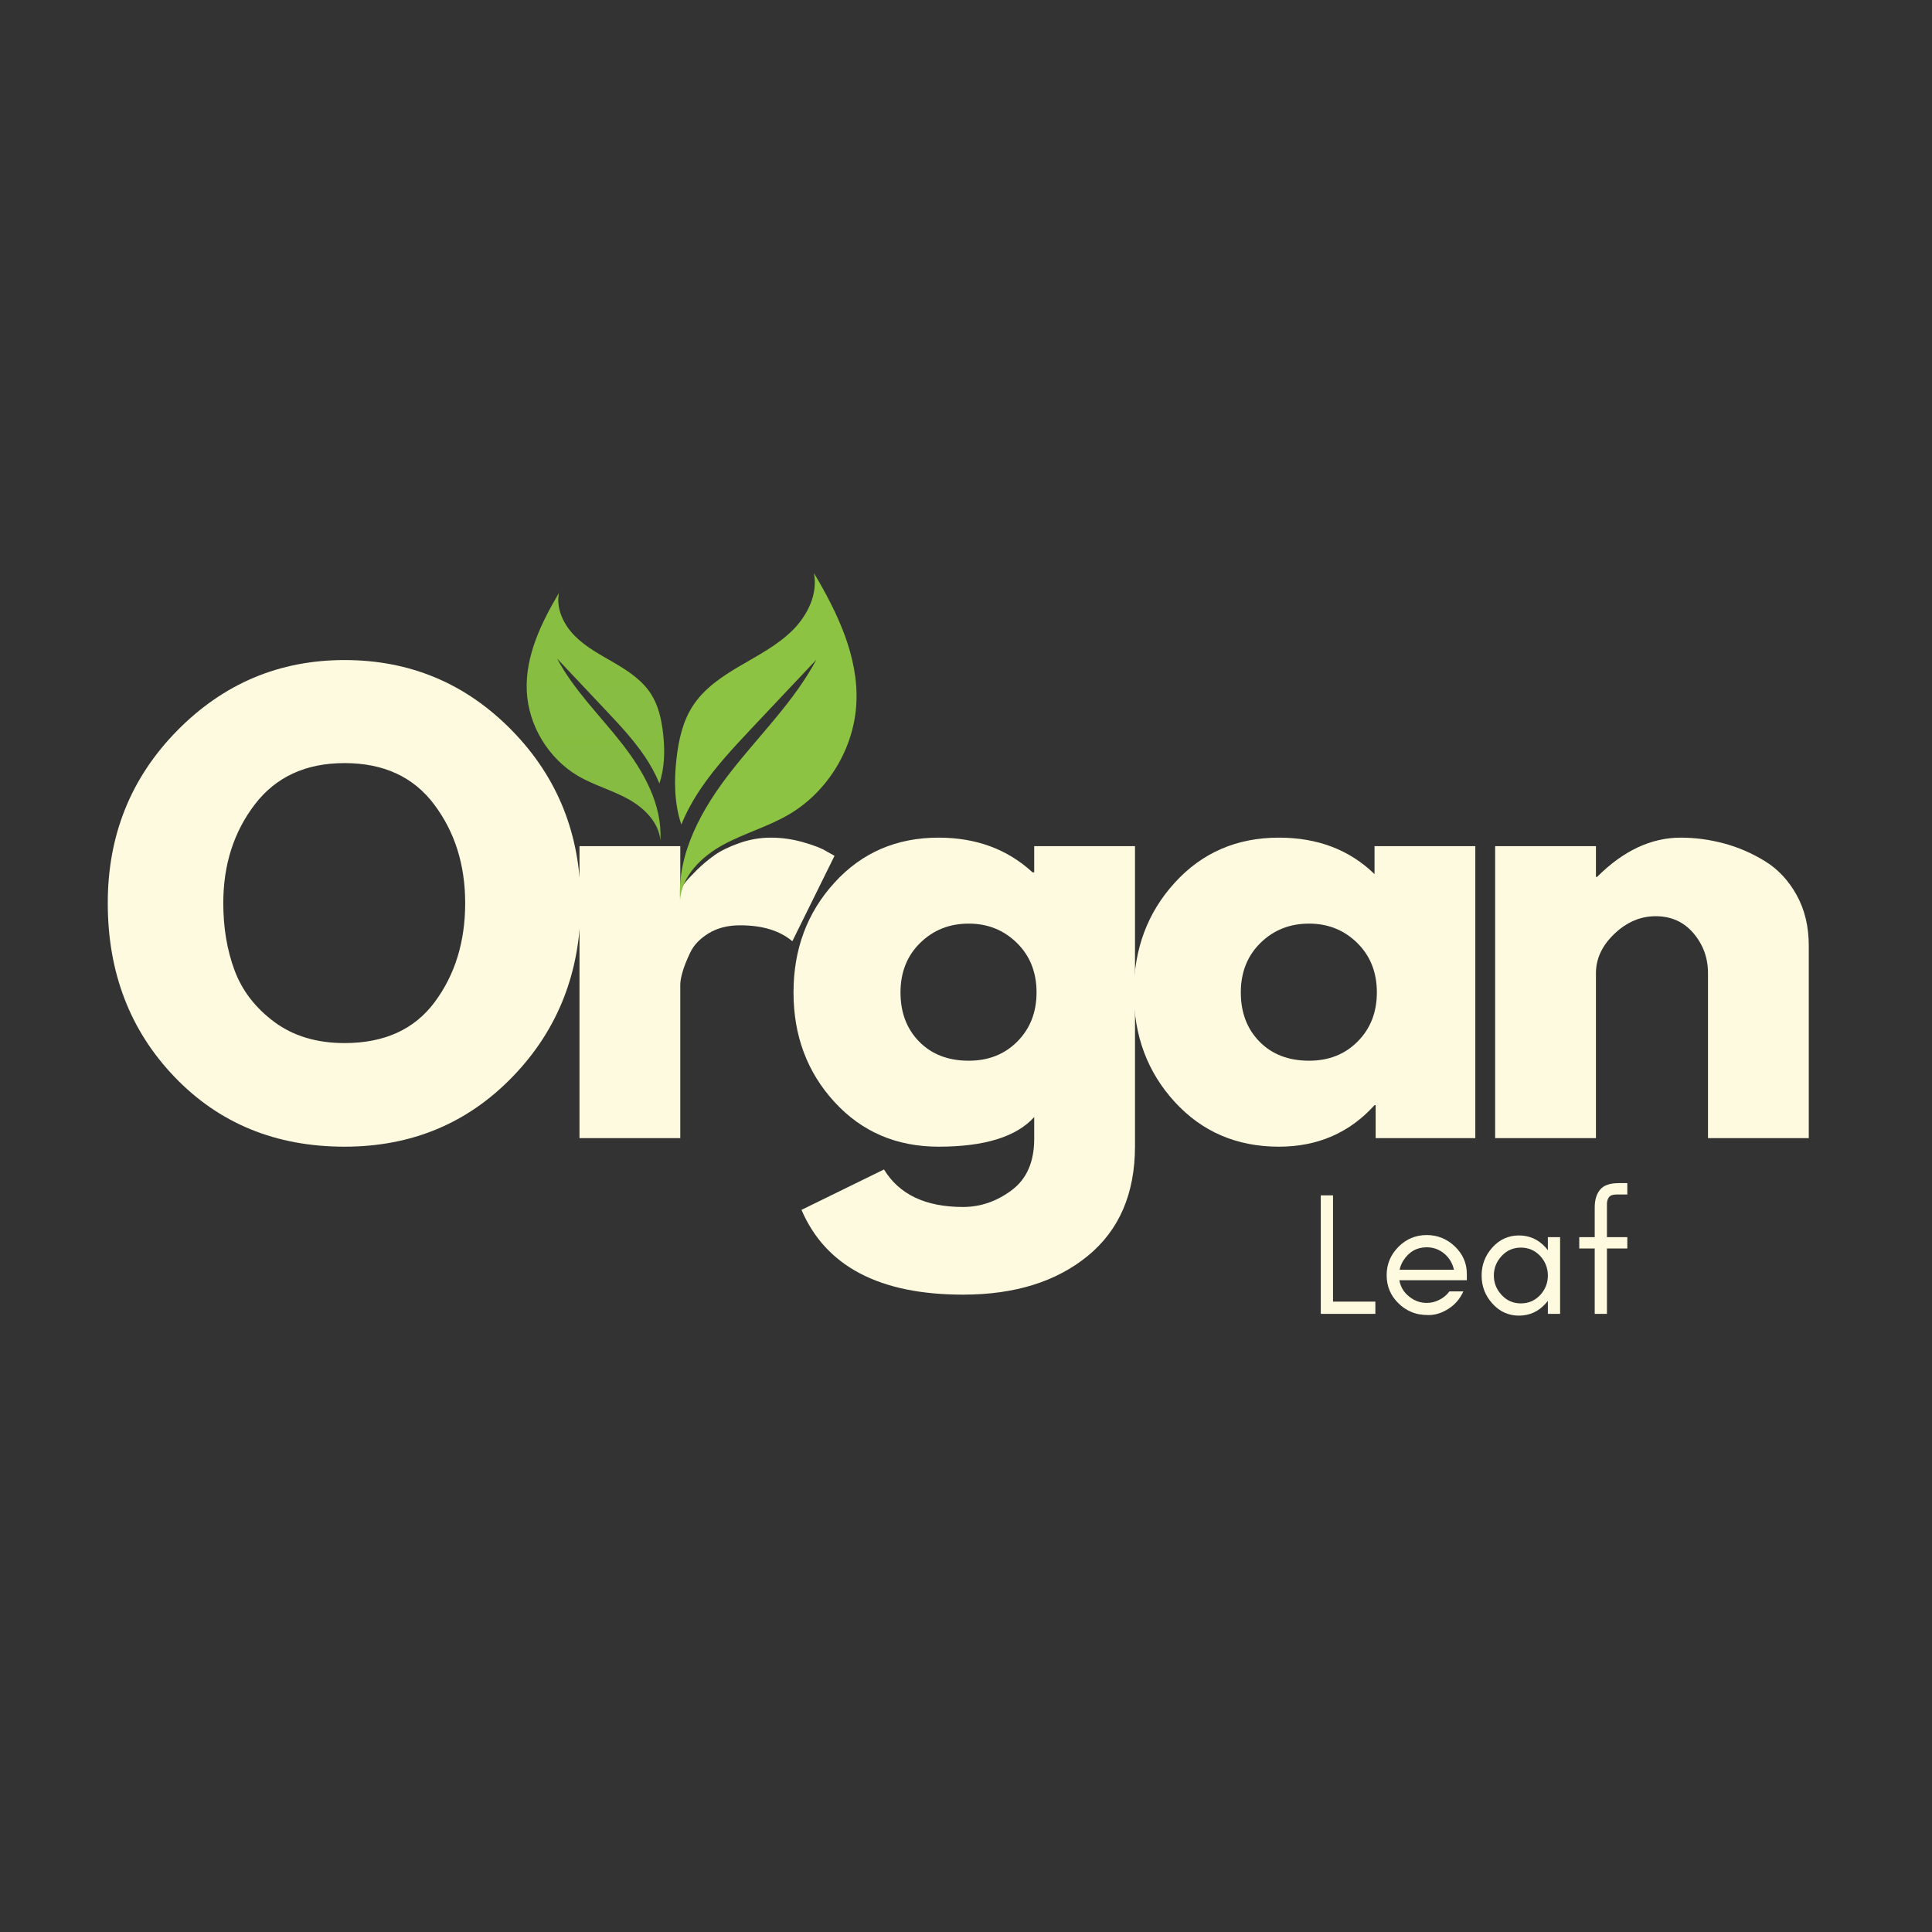
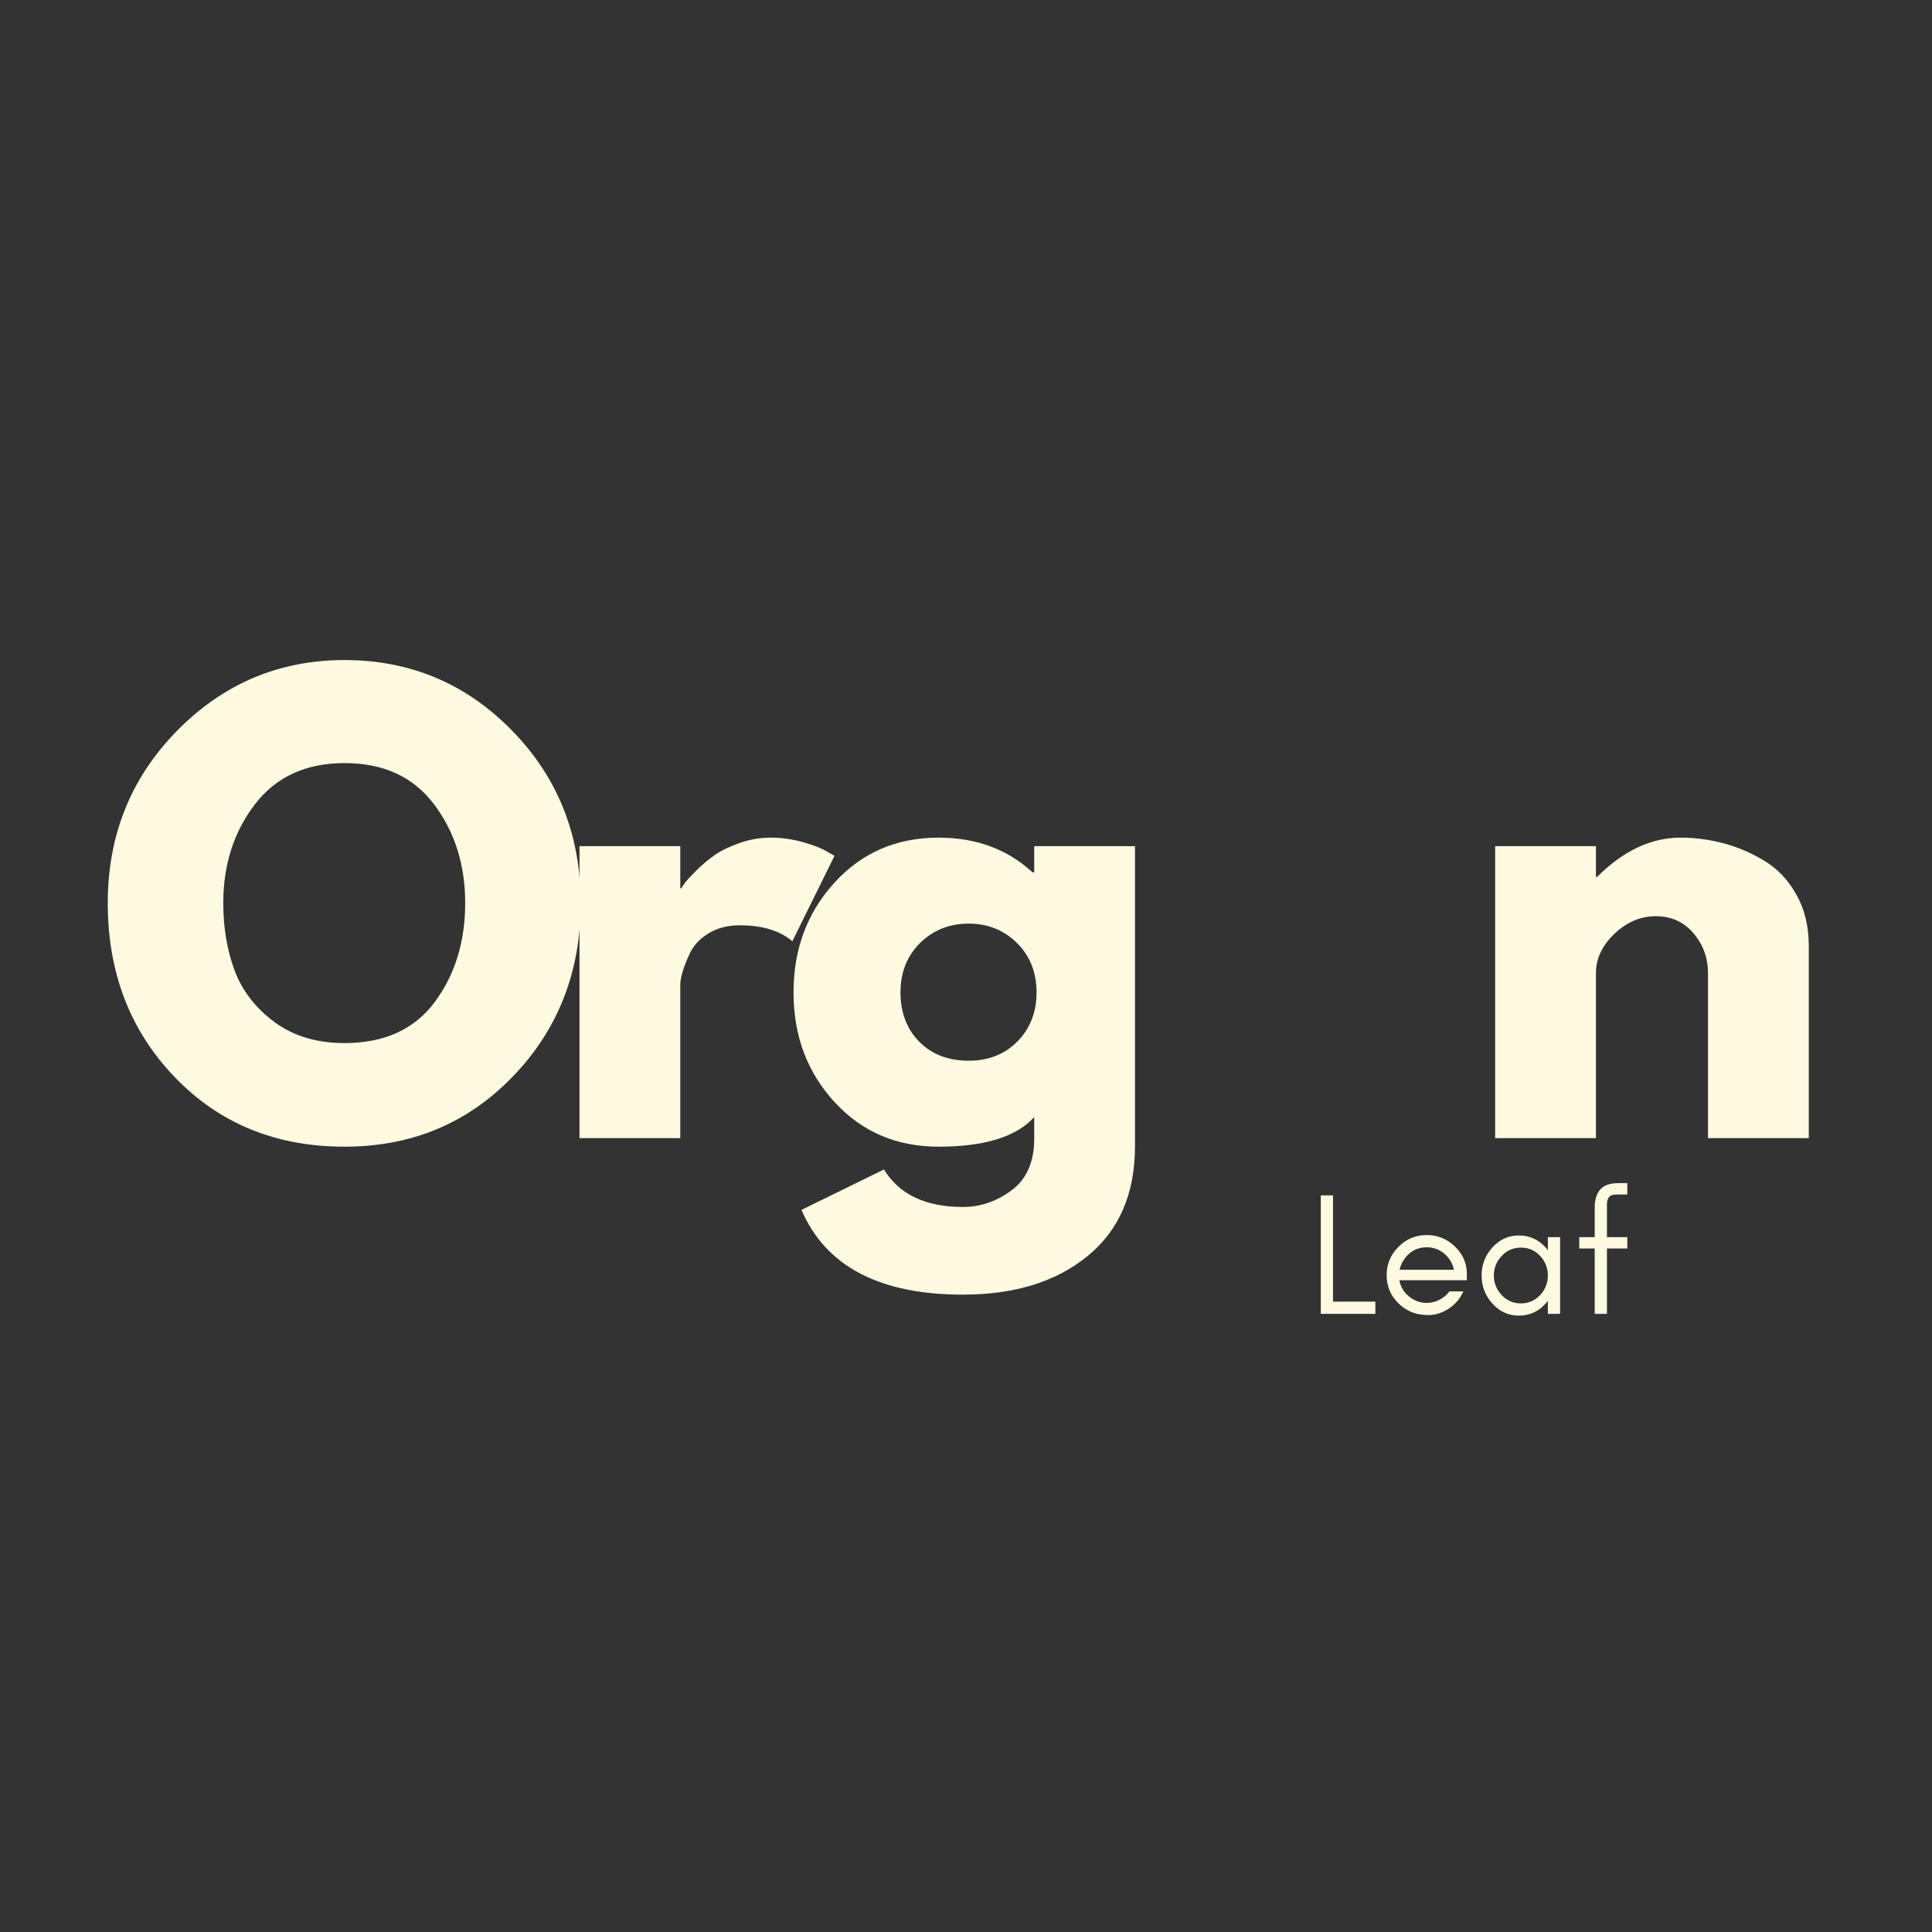
<svg xmlns="http://www.w3.org/2000/svg" width="500" zoomAndPan="magnify" viewBox="0 0 375 375" height="500" preserveAspectRatio="xMidYMid meet" version="1.0">
  <rect x="0" y="0" width="375" height="375" fill="#333333" stroke="none" />
  <defs>
    <g />
    <clipPath id="ff3d00a9f0">
      <rect x="0" width="337" y="0" height="140" />
    </clipPath>
    <clipPath id="706112c3a3">
      <path d="M 131 111.227 L 166.426 111.227 L 166.426 174.977 L 131 174.977 Z M 131 111.227 " clip-rule="nonzero" />
    </clipPath>
    <clipPath id="2b5d0ad4db">
      <path d="M 102 115 L 129 115 L 129 164 L 102 164 Z M 102 115 " clip-rule="nonzero" />
    </clipPath>
    <clipPath id="f20398c26f">
-       <path d="M 108.492 115.086 C 107.887 118.133 109.41 121.277 111.605 123.469 C 113.797 125.664 116.605 127.125 119.289 128.691 C 121.969 130.262 124.645 132.043 126.332 134.656 C 127.801 136.926 128.395 139.645 128.703 142.332 C 129.078 145.582 129.027 149.004 127.988 152.07 C 127.234 150.227 126.258 148.453 125.137 146.805 C 122.941 143.555 120.242 140.684 117.555 137.832 C 114.414 134.5 111.277 131.164 108.133 127.832 C 111.383 133.93 116.422 138.836 120.684 144.281 C 124.945 149.719 128.578 156.215 128.18 163.113 C 127.863 159.582 124.996 156.781 121.895 155.074 C 118.789 153.367 115.305 152.418 112.238 150.637 C 106.445 147.246 102.551 140.82 102.246 134.125 C 101.941 127.352 105.035 120.914 108.492 115.086 Z M 108.492 115.086 " clip-rule="nonzero" />
-     </clipPath>
+       </clipPath>
    <linearGradient x1="-1204.21" gradientTransform="matrix(-0.063, 0, 0, 0.063, 39.422, 111.228)" y1="61" x2="-1204.21" gradientUnits="userSpaceOnUse" y2="820.5" id="3c0bb6de4f">
      <stop stop-opacity="1" stop-color="rgb(53.506%, 74.847%, 25.752%)" offset="0" />
      <stop stop-opacity="1" stop-color="rgb(53.416%, 74.744%, 25.745%)" offset="0.125" />
      <stop stop-opacity="1" stop-color="rgb(53.236%, 74.535%, 25.728%)" offset="0.25" />
      <stop stop-opacity="1" stop-color="rgb(53.058%, 74.326%, 25.711%)" offset="0.375" />
      <stop stop-opacity="1" stop-color="rgb(52.878%, 74.118%, 25.696%)" offset="0.5" />
      <stop stop-opacity="1" stop-color="rgb(52.699%, 73.909%, 25.679%)" offset="0.625" />
      <stop stop-opacity="1" stop-color="rgb(52.521%, 73.701%, 25.662%)" offset="0.75" />
      <stop stop-opacity="1" stop-color="rgb(52.341%, 73.492%, 25.647%)" offset="0.875" />
      <stop stop-opacity="1" stop-color="rgb(52.162%, 73.283%, 25.63%)" offset="1" />
    </linearGradient>
    <clipPath id="0d6d54607f">
      <rect x="0" width="65" y="0" height="42" />
    </clipPath>
  </defs>
  <g transform="matrix(1, 0, 0, 1, 17, 121)">
    <g clip-path="url(#ff3d00a9f0)">
      <g fill="#fefae0" fill-opacity="1">
        <g transform="translate(1.37, 99.914)">
          <g>
            <path d="M 2.547 -45.625 C 2.547 -58.801 7.035 -69.957 16.016 -79.094 C 25.004 -88.227 35.832 -92.797 48.5 -92.797 C 61.238 -92.797 72.062 -88.25 80.969 -79.156 C 89.883 -70.062 94.344 -58.883 94.344 -45.625 C 94.344 -32.289 89.957 -21.078 81.188 -11.984 C 72.426 -2.891 61.531 1.656 48.5 1.656 C 35.164 1.656 24.172 -2.852 15.516 -11.875 C 6.867 -20.895 2.547 -32.145 2.547 -45.625 Z M 24.969 -45.625 C 24.969 -40.832 25.703 -36.469 27.172 -32.531 C 28.648 -28.594 31.227 -25.258 34.906 -22.531 C 38.594 -19.812 43.125 -18.453 48.5 -18.453 C 56.227 -18.453 62.062 -21.102 66 -26.406 C 69.945 -31.707 71.922 -38.113 71.922 -45.625 C 71.922 -53.062 69.91 -59.445 65.891 -64.781 C 61.879 -70.125 56.082 -72.797 48.5 -72.797 C 40.988 -72.797 35.188 -70.125 31.094 -64.781 C 27.008 -59.445 24.969 -53.062 24.969 -45.625 Z M 24.969 -45.625 " />
          </g>
        </g>
      </g>
      <g fill="#fefae0" fill-opacity="1">
        <g transform="translate(88.854, 99.914)">
          <g>
            <path d="M 6.625 0 L 6.625 -56.672 L 26.188 -56.672 L 26.188 -48.5 L 26.406 -48.5 C 26.551 -48.789 26.789 -49.156 27.125 -49.594 C 27.457 -50.039 28.176 -50.816 29.281 -51.922 C 30.383 -53.023 31.562 -54.02 32.812 -54.906 C 34.062 -55.789 35.68 -56.582 37.672 -57.281 C 39.66 -57.977 41.688 -58.328 43.75 -58.328 C 45.883 -58.328 47.984 -58.031 50.047 -57.438 C 52.109 -56.852 53.617 -56.266 54.578 -55.672 L 56.125 -54.797 L 47.938 -38.219 C 45.508 -40.281 42.125 -41.312 37.781 -41.312 C 35.426 -41.312 33.398 -40.797 31.703 -39.766 C 30.004 -38.734 28.805 -37.477 28.109 -36 C 27.41 -34.531 26.914 -33.281 26.625 -32.25 C 26.332 -31.219 26.188 -30.41 26.188 -29.828 L 26.188 0 Z M 6.625 0 " />
          </g>
        </g>
      </g>
      <g fill="#fefae0" fill-opacity="1">
        <g transform="translate(134.474, 99.914)">
          <g>
            <path d="M 4.094 13.922 L 20.109 6.078 C 23.055 10.93 28.172 13.359 35.453 13.359 C 38.848 13.359 42 12.27 44.906 10.094 C 47.812 7.926 49.266 4.598 49.266 0.109 L 49.266 -4.094 C 45.805 -0.258 39.617 1.656 30.703 1.656 C 22.535 1.656 15.801 -1.234 10.5 -7.016 C 5.195 -12.797 2.547 -19.883 2.547 -28.281 C 2.547 -36.676 5.195 -43.781 10.5 -49.594 C 15.801 -55.414 22.535 -58.328 30.703 -58.328 C 37.992 -58.328 44.07 -56.082 48.938 -51.594 L 49.266 -51.594 L 49.266 -56.672 L 68.828 -56.672 L 68.828 1.547 C 68.828 10.754 65.77 17.859 59.656 22.859 C 53.539 27.867 45.473 30.375 35.453 30.375 C 19.254 30.375 8.801 24.891 4.094 13.922 Z M 27.125 -37.891 C 24.582 -35.391 23.312 -32.188 23.312 -28.281 C 23.312 -24.375 24.523 -21.188 26.953 -18.719 C 29.379 -16.258 32.582 -15.031 36.562 -15.031 C 40.395 -15.031 43.547 -16.281 46.016 -18.781 C 48.484 -21.281 49.719 -24.445 49.719 -28.281 C 49.719 -32.188 48.445 -35.391 45.906 -37.891 C 43.363 -40.391 40.25 -41.641 36.562 -41.641 C 32.812 -41.641 29.664 -40.391 27.125 -37.891 Z M 27.125 -37.891 " />
          </g>
        </g>
      </g>
      <g fill="#fefae0" fill-opacity="1">
        <g transform="translate(200.529, 99.914)">
          <g>
-             <path d="M 10.5 -7.016 C 5.195 -12.797 2.547 -19.883 2.547 -28.281 C 2.547 -36.676 5.195 -43.781 10.5 -49.594 C 15.801 -55.414 22.535 -58.328 30.703 -58.328 C 38.223 -58.328 44.41 -55.969 49.266 -51.25 L 49.266 -56.672 L 68.828 -56.672 L 68.828 0 L 49.484 0 L 49.484 -6.406 L 49.266 -6.406 C 44.41 -1.031 38.223 1.656 30.703 1.656 C 22.535 1.656 15.801 -1.234 10.5 -7.016 Z M 27.125 -37.891 C 24.582 -35.391 23.312 -32.188 23.312 -28.281 C 23.312 -24.375 24.523 -21.188 26.953 -18.719 C 29.379 -16.258 32.582 -15.031 36.562 -15.031 C 40.395 -15.031 43.547 -16.281 46.016 -18.781 C 48.484 -21.281 49.719 -24.445 49.719 -28.281 C 49.719 -32.188 48.445 -35.391 45.906 -37.891 C 43.363 -40.391 40.25 -41.641 36.562 -41.641 C 32.812 -41.641 29.664 -40.391 27.125 -37.891 Z M 27.125 -37.891 " />
-           </g>
+             </g>
        </g>
      </g>
      <g fill="#fefae0" fill-opacity="1">
        <g transform="translate(266.583, 99.914)">
          <g>
            <path d="M 6.625 0 L 6.625 -56.672 L 26.188 -56.672 L 26.188 -50.703 L 26.406 -50.703 C 31.488 -55.785 36.898 -58.328 42.641 -58.328 C 45.441 -58.328 48.223 -57.957 50.984 -57.219 C 53.742 -56.488 56.395 -55.348 58.938 -53.797 C 61.477 -52.254 63.539 -50.062 65.125 -47.219 C 66.707 -44.383 67.5 -41.094 67.5 -37.344 L 67.5 0 L 47.938 0 L 47.938 -32.031 C 47.938 -34.977 47 -37.555 45.125 -39.766 C 43.25 -41.973 40.801 -43.078 37.781 -43.078 C 34.832 -43.078 32.16 -41.938 29.766 -39.656 C 27.379 -37.375 26.188 -34.832 26.188 -32.031 L 26.188 0 Z M 6.625 0 " />
          </g>
        </g>
      </g>
    </g>
  </g>
  <g clip-path="url(#706112c3a3)">
-     <path fill="#8cc342" d="M 157.98 111.227 C 158.785 115.25 156.773 119.398 153.879 122.293 C 150.98 125.195 147.273 127.117 143.742 129.188 C 140.199 131.254 136.664 133.613 134.445 137.059 C 132.512 140.055 131.719 143.648 131.316 147.188 C 130.809 151.488 130.879 155.996 132.246 160.047 C 133.238 157.605 134.535 155.27 136.008 153.09 C 138.902 148.797 142.469 145.008 146.016 141.238 C 150.164 136.836 154.309 132.441 158.457 128.043 C 154.16 136.086 147.508 142.574 141.887 149.75 C 136.266 156.934 131.473 165.508 131.996 174.613 C 132.414 169.953 136.195 166.254 140.301 164.004 C 144.406 161.754 149 160.492 153.043 158.141 C 160.688 153.691 165.828 145.203 166.227 136.363 C 166.633 127.422 162.555 118.918 157.98 111.227 Z M 157.98 111.227 " fill-opacity="1" fill-rule="nonzero" />
-   </g>
+     </g>
  <g clip-path="url(#2b5d0ad4db)">
    <g clip-path="url(#f20398c26f)">
      <path fill="url(#3c0bb6de4f)" d="M 129.078 115.086 L 129.078 163.113 L 101.941 163.113 L 101.941 115.086 Z M 129.078 115.086 " fill-rule="nonzero" />
    </g>
  </g>
  <g transform="matrix(1, 0, 0, 1, 253, 222)">
    <g clip-path="url(#0d6d54607f)">
      <g fill="#fefae0" fill-opacity="1">
        <g transform="translate(0.832, 33.019)">
          <g>
            <path d="M 4.906 -2.375 L 13.125 -2.375 L 13.125 0 L 2.531 0 L 2.531 -23 L 4.906 -23 Z M 4.906 -2.375 " />
          </g>
        </g>
      </g>
      <g fill="#fefae0" fill-opacity="1">
        <g transform="translate(14.632, 33.019)">
          <g>
            <path d="M 17.078 -7.781 L 17.078 -6.531 L 3.984 -6.531 C 4.211 -5.238 4.836 -4.188 5.859 -3.375 C 6.891 -2.539 8.035 -2.125 9.297 -2.125 C 10.16 -2.125 10.984 -2.328 11.766 -2.734 C 12.535 -3.117 13.18 -3.66 13.703 -4.359 L 16.406 -4.359 C 15.77 -2.941 14.82 -1.828 13.562 -1.016 C 12.281 -0.18 10.984 0.234 9.672 0.234 C 8.336 0.234 7.211 0.031 6.297 -0.375 C 5.348 -0.781 4.523 -1.332 3.828 -2.031 C 2.285 -3.52 1.516 -5.348 1.516 -7.516 C 1.516 -9.648 2.285 -11.488 3.828 -13.031 C 5.336 -14.539 7.16 -15.297 9.297 -15.297 C 11.379 -15.297 13.195 -14.562 14.75 -13.094 C 16.301 -11.602 17.078 -9.832 17.078 -7.781 Z M 14.578 -8.562 C 14.305 -9.82 13.676 -10.867 12.688 -11.703 C 11.695 -12.516 10.566 -12.922 9.297 -12.922 C 7.359 -12.922 5.836 -12.051 4.734 -10.312 C 4.398 -9.77 4.164 -9.188 4.031 -8.562 Z M 14.578 -8.562 " />
          </g>
        </g>
      </g>
      <g fill="#fefae0" fill-opacity="1">
        <g transform="translate(33.065, 33.019)">
          <g>
            <path d="M 14.375 -7.438 C 14.375 -8.883 13.879 -10.148 12.891 -11.234 C 11.867 -12.316 10.617 -12.859 9.141 -12.859 C 7.648 -12.859 6.406 -12.316 5.406 -11.234 C 4.395 -10.148 3.891 -8.883 3.891 -7.438 C 3.891 -6 4.395 -4.738 5.406 -3.656 C 6.406 -2.57 7.648 -2.031 9.141 -2.031 C 10.617 -2.031 11.867 -2.57 12.891 -3.656 C 13.879 -4.738 14.375 -6 14.375 -7.438 Z M 16.75 0 L 14.375 0 L 14.375 -2.531 C 14.238 -2.352 14.102 -2.188 13.969 -2.031 C 12.551 -0.445 10.816 0.344 8.766 0.344 C 6.711 0.344 4.984 -0.445 3.578 -2.031 C 2.203 -3.562 1.516 -5.363 1.516 -7.438 C 1.516 -9.508 2.203 -11.316 3.578 -12.859 C 4.984 -14.43 6.711 -15.219 8.766 -15.219 C 10.816 -15.219 12.551 -14.43 13.969 -12.859 C 14.102 -12.703 14.238 -12.531 14.375 -12.344 L 14.375 -14.891 L 16.75 -14.891 Z M 16.75 0 " />
          </g>
        </g>
      </g>
      <g fill="#fefae0" fill-opacity="1">
        <g transform="translate(52.345, 33.019)">
          <g>
            <path d="M 10.516 -23.172 L 8.484 -23.172 C 7.703 -23.172 7.188 -22.988 6.938 -22.625 C 6.688 -22.27 6.562 -21.832 6.562 -21.312 L 6.562 -14.891 L 10.516 -14.891 L 10.516 -12.688 L 6.562 -12.688 L 6.562 0 L 4.188 0 L 4.188 -12.688 L 1.188 -12.688 L 1.188 -14.891 L 4.188 -14.891 L 4.188 -20.641 C 4.188 -22.148 4.551 -23.32 5.281 -24.156 C 5.977 -24.969 7.16 -25.375 8.828 -25.375 L 10.516 -25.375 Z M 10.516 -23.172 " />
          </g>
        </g>
      </g>
    </g>
  </g>
</svg>